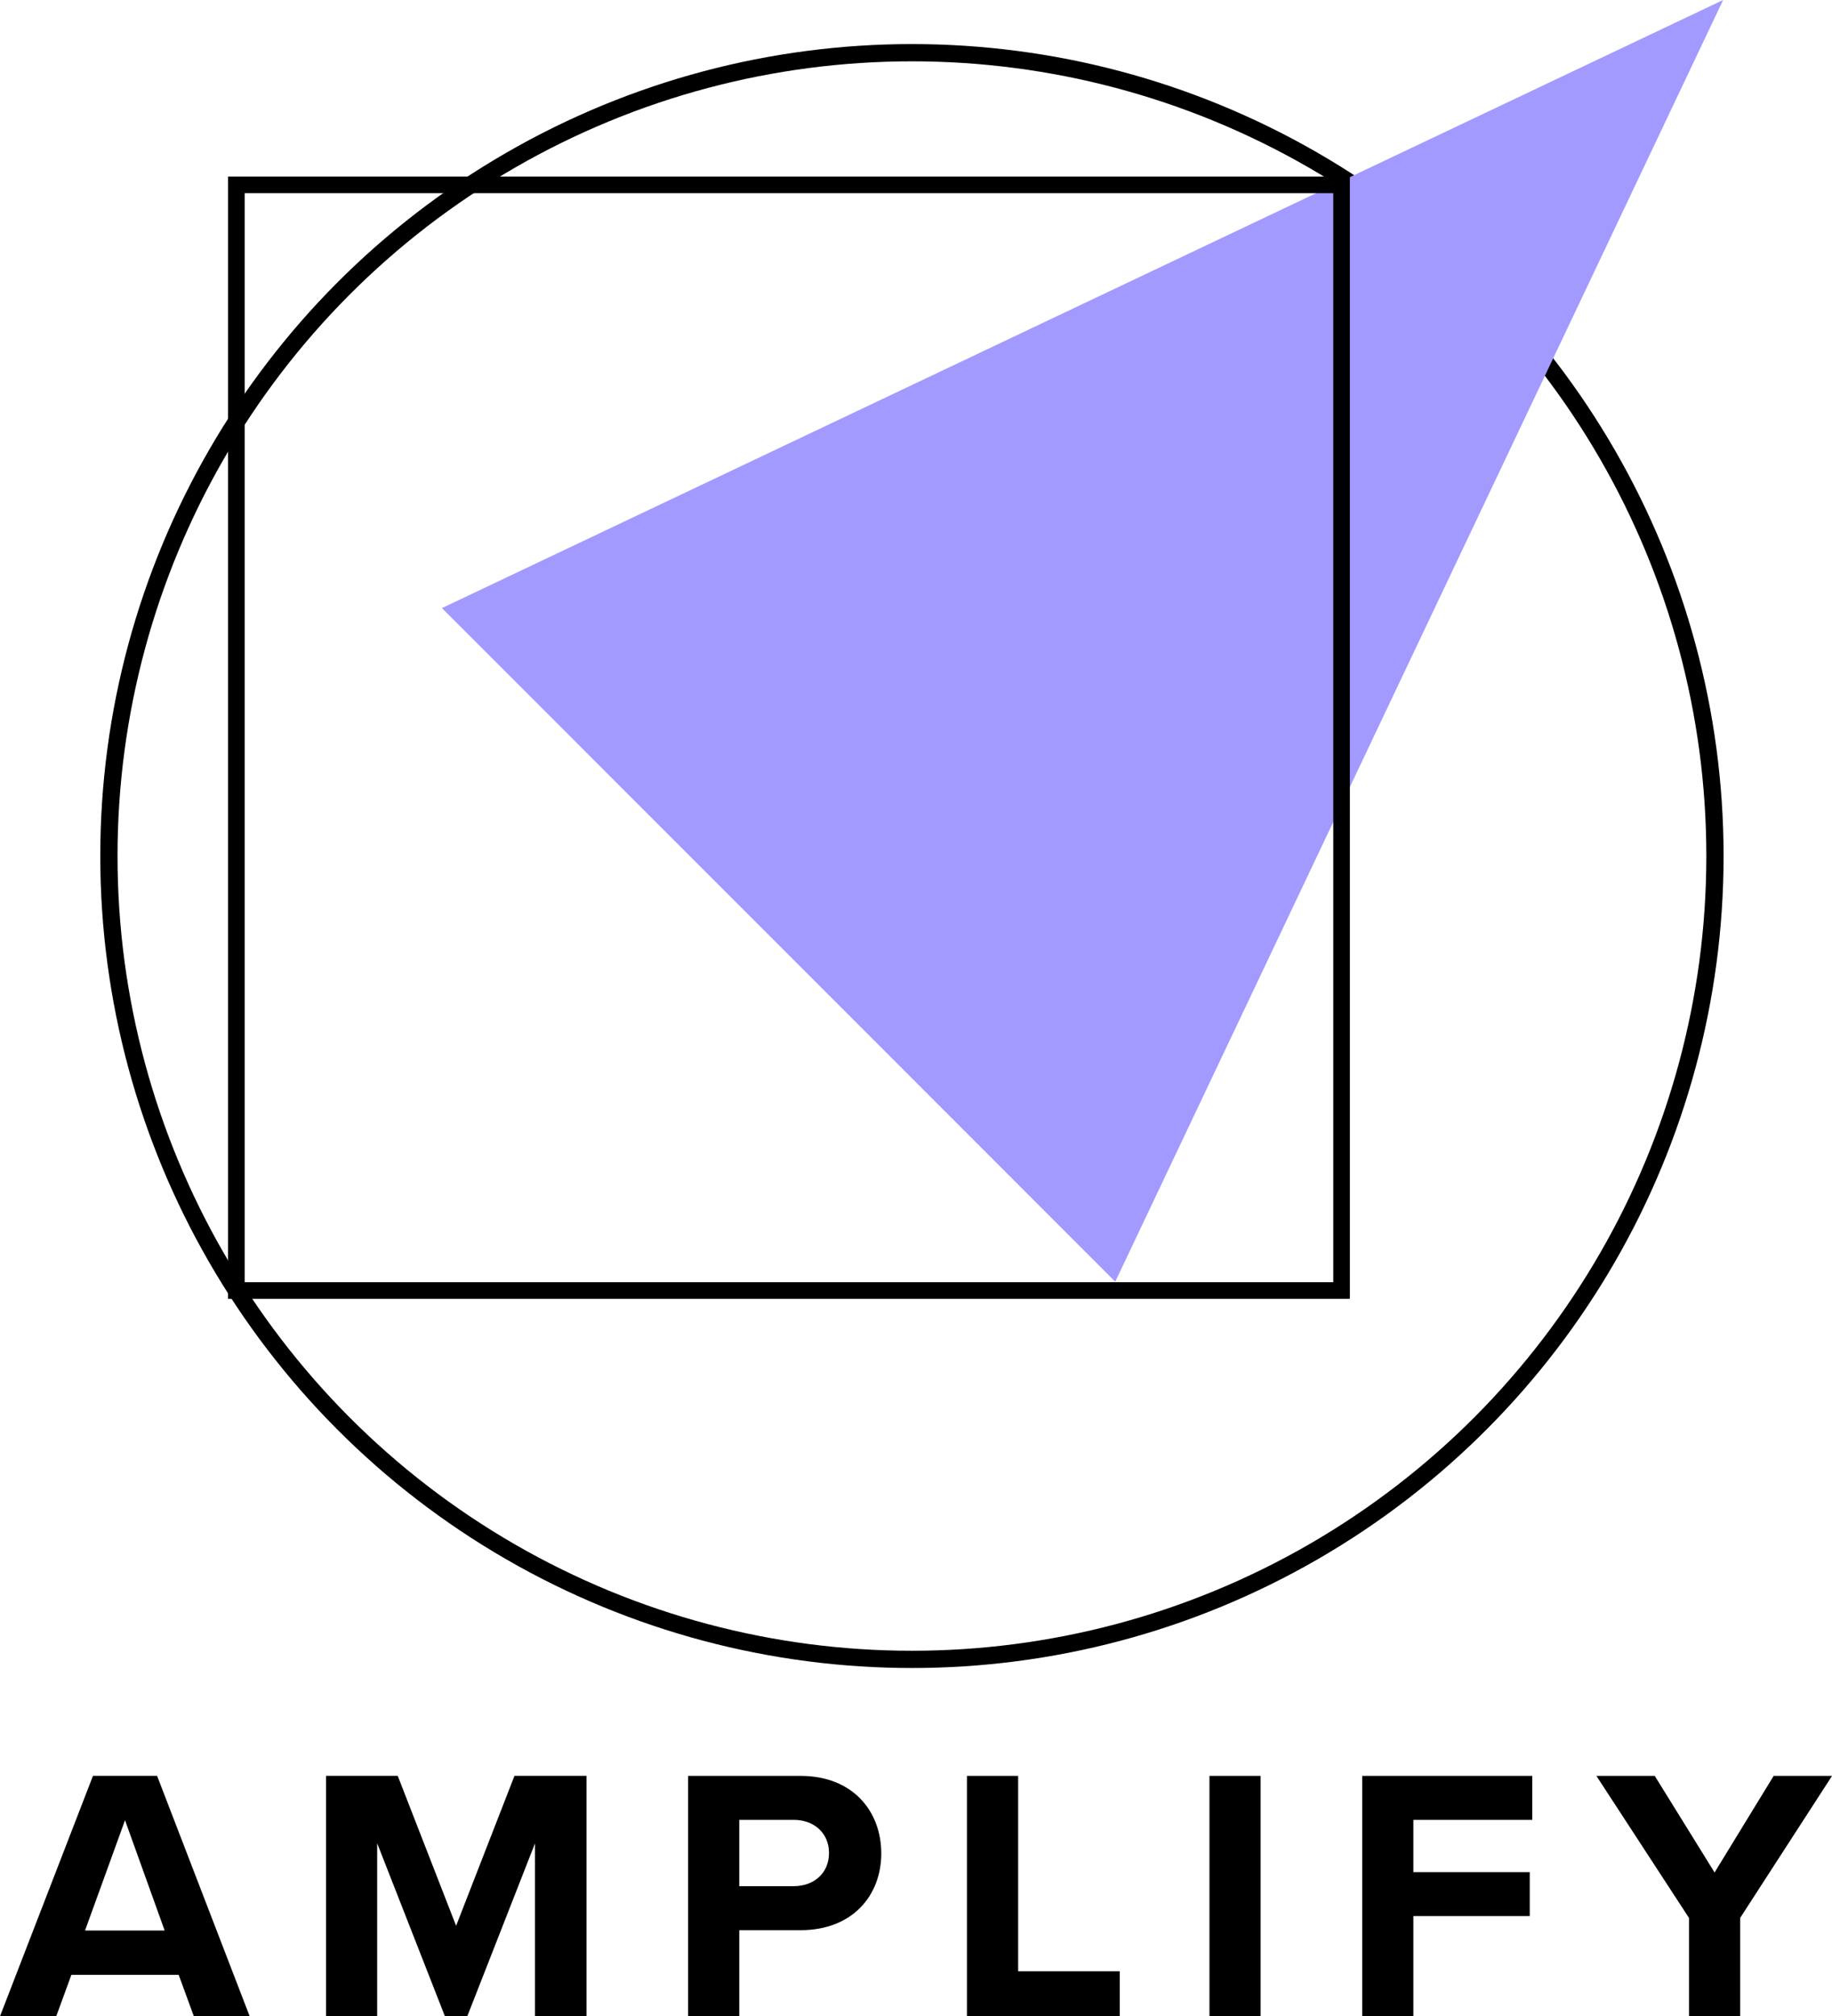
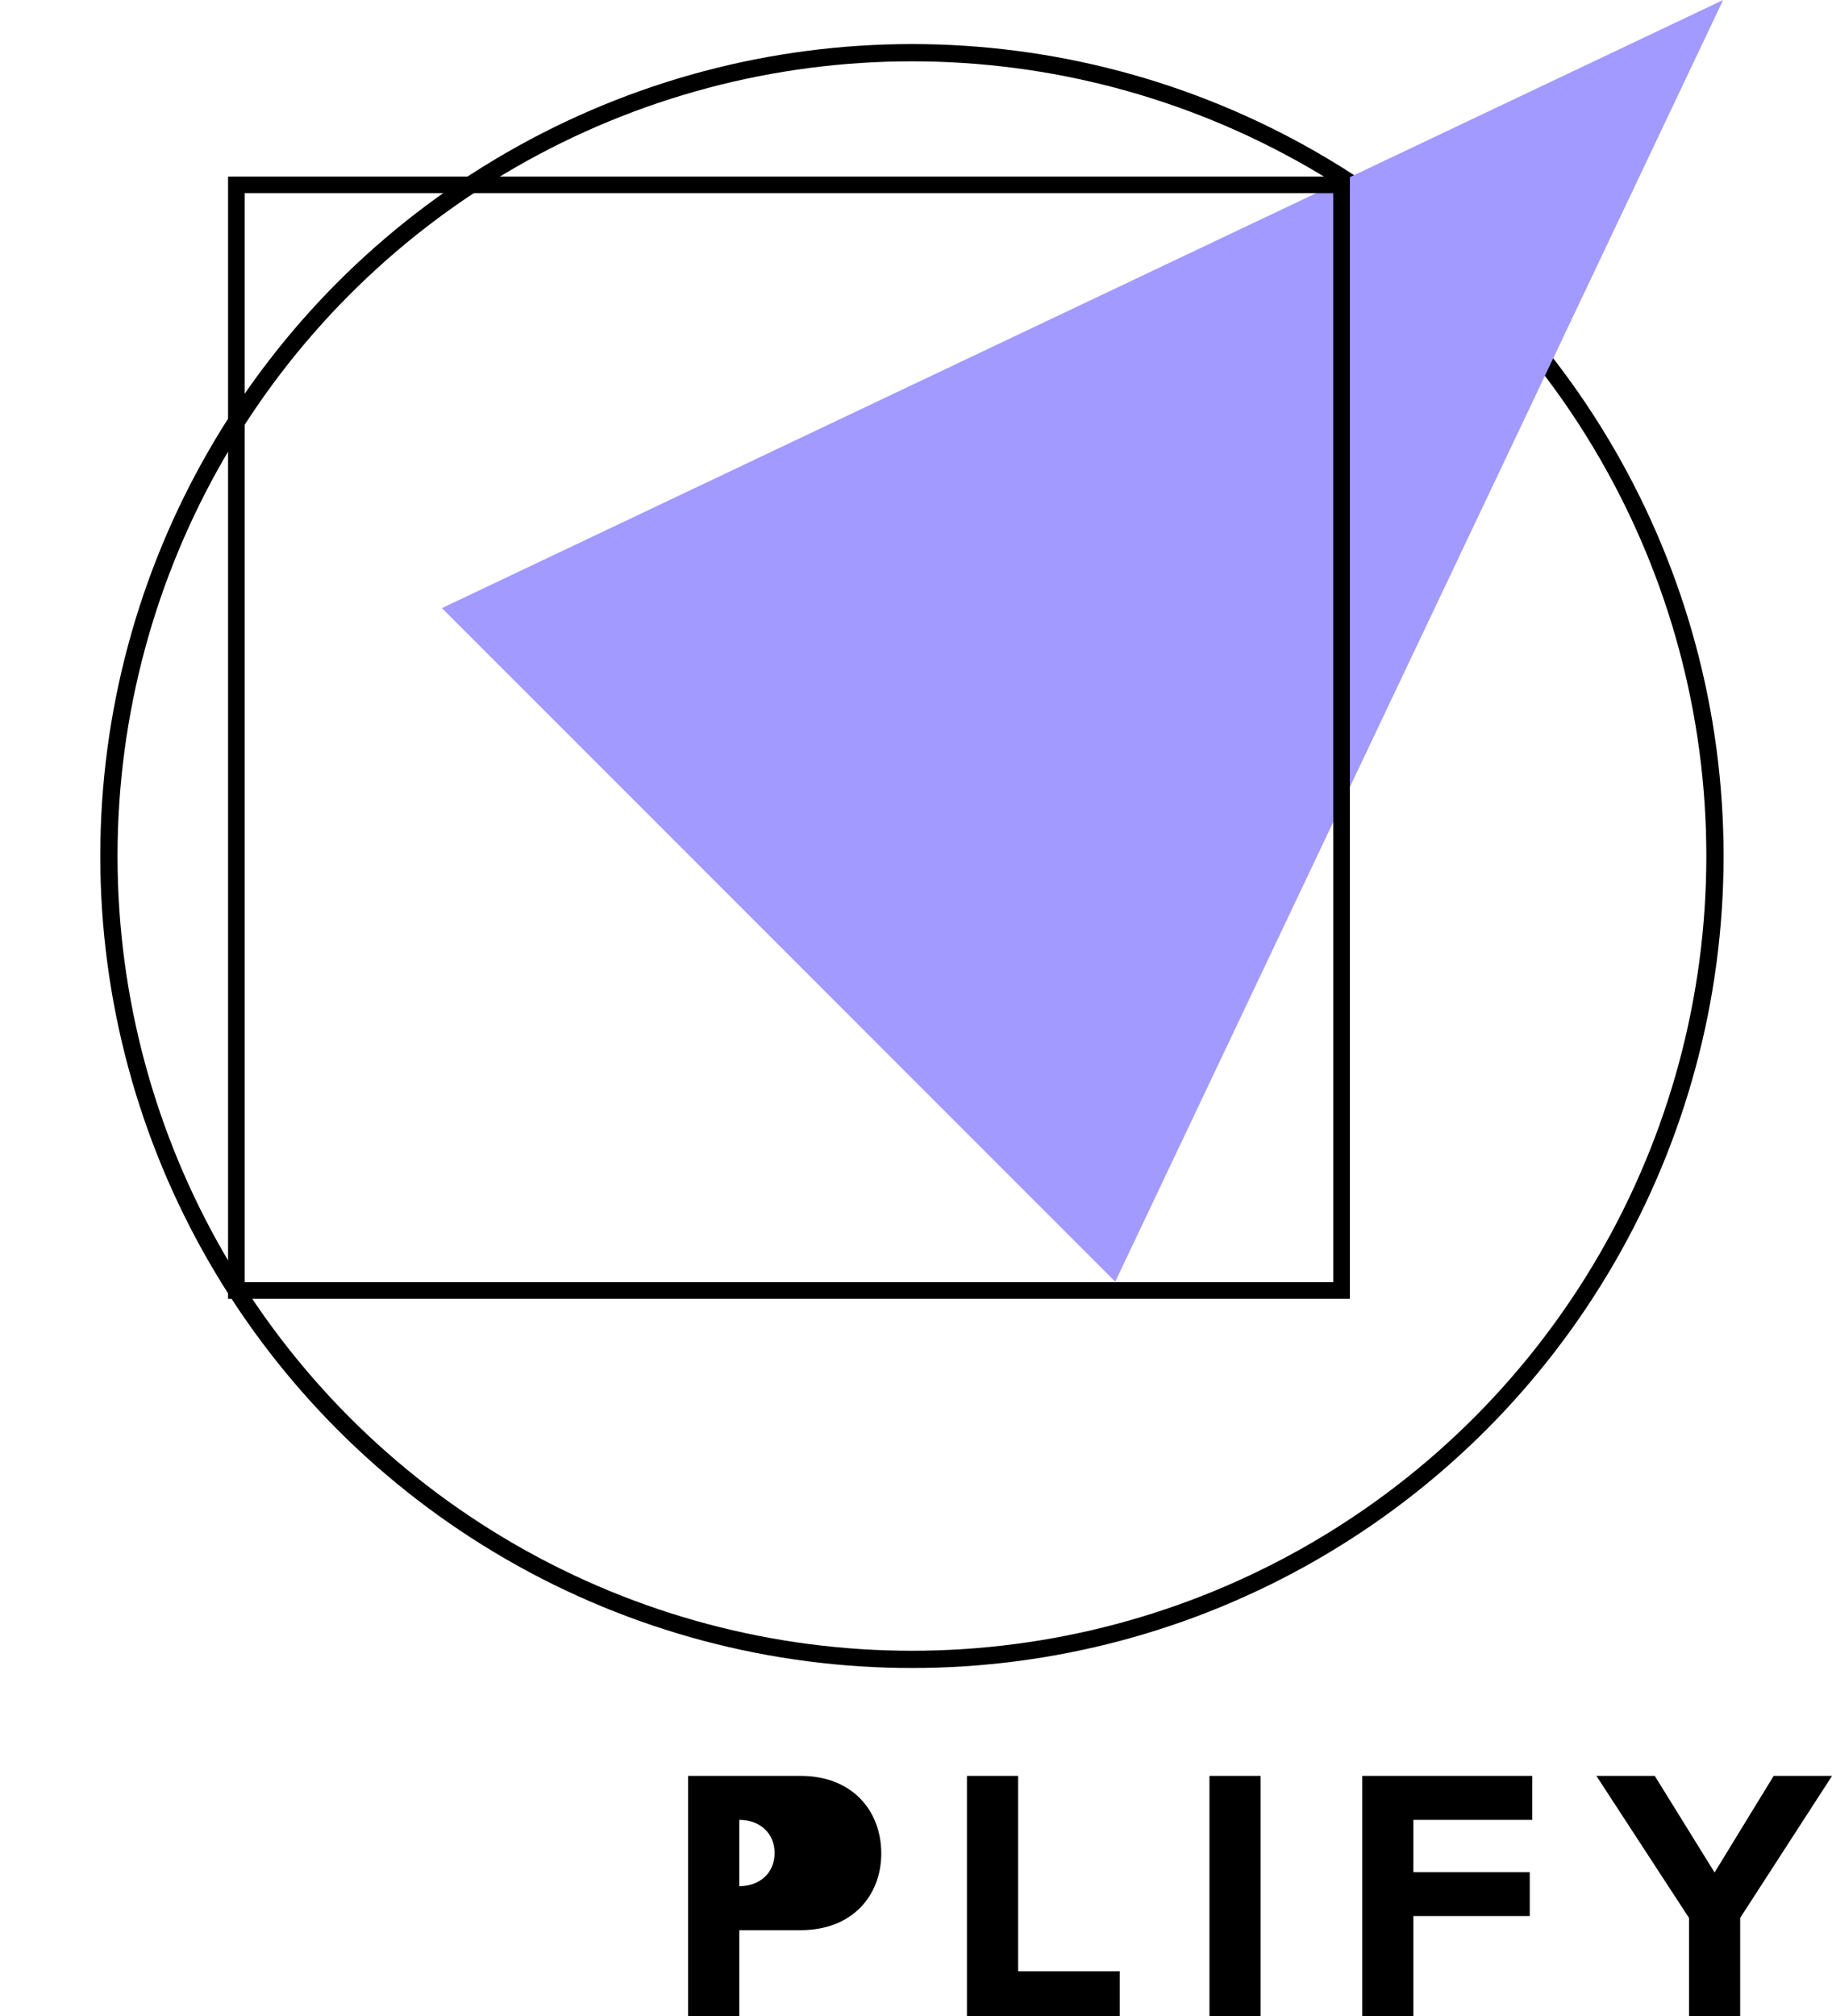
<svg xmlns="http://www.w3.org/2000/svg" viewBox="0 0 531.08 584.27" id="Layer_2">
  <defs>
    <style>.cls-1{fill:#a29aff;}.cls-2{stroke-width:5px;}.cls-2,.cls-3{fill:none;stroke:#000;stroke-miterlimit:10;}.cls-3{stroke-width:4.81px;}</style>
  </defs>
  <g id="logo">
-     <path d="M51.81,572.26h-31.12l-4.39,12.01H0l26.95-69.67h18.59l26.84,69.67h-16.19l-4.39-12.01ZM24.65,559.42h23.08l-11.49-31.96-11.59,31.96Z" />
-     <path d="M155.1,534.14l-19.64,50.13h-6.48l-19.64-50.13v50.13h-14.83v-69.67h20.79l16.92,43.45,16.92-43.45h20.89v69.67h-14.94v-50.13Z" />
-     <path d="M199.48,514.61h32.59c15.14,0,23.4,10.24,23.4,22.46s-8.36,22.25-23.4,22.25h-17.76v24.96h-14.83v-69.67ZM230.08,527.35h-15.77v19.22h15.77c5.85,0,10.24-3.76,10.24-9.61s-4.39-9.61-10.24-9.61Z" />
+     <path d="M199.48,514.61h32.59c15.14,0,23.4,10.24,23.4,22.46s-8.36,22.25-23.4,22.25h-17.76v24.96h-14.83v-69.67ZM230.08,527.35h-15.77v19.22c5.85,0,10.24-3.76,10.24-9.61s-4.39-9.61-10.24-9.61Z" />
    <path d="M280.32,514.61h14.83v56.61h29.45v13.06h-44.29v-69.67Z" />
    <path d="M350.61,514.61h14.83v69.67h-14.83v-69.67Z" />
    <path d="M394.89,514.61h49.3v12.74h-34.47v15.14h33.74v12.74h-33.74v29.04h-14.83v-69.67Z" />
    <path d="M489.62,555.76l-26.84-41.15h16.92l17.34,27.99,17.13-27.99h16.92l-26.63,41.15v28.51h-14.83v-28.51Z" />
    <circle r="232.79" cy="248.06" cx="264.36" class="cls-2" />
    <polygon points="128.11 176.21 499.52 0 323.3 371.4 128.11 176.21" class="cls-1" />
    <rect height="320.39" width="320.39" y="53.57" x="68.52" class="cls-3" />
  </g>
</svg>